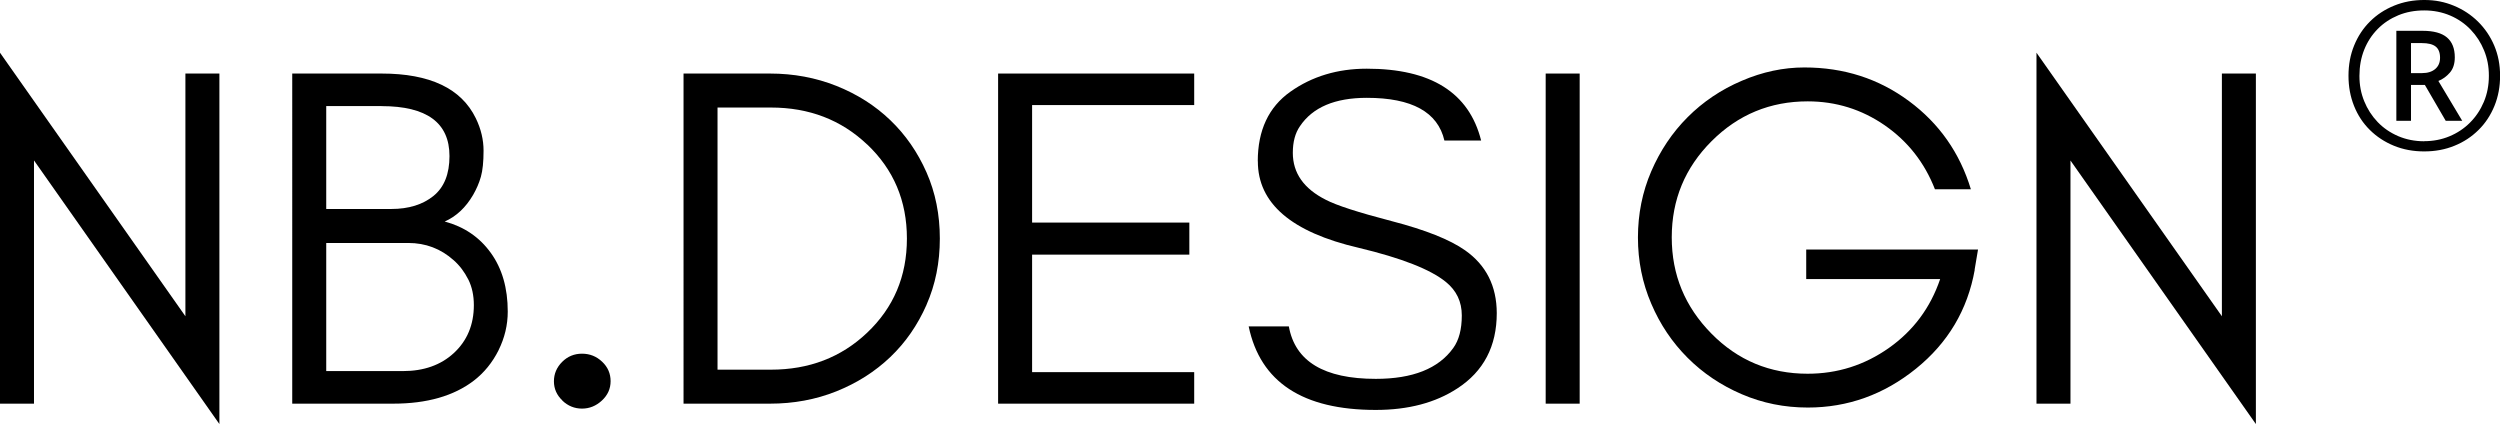
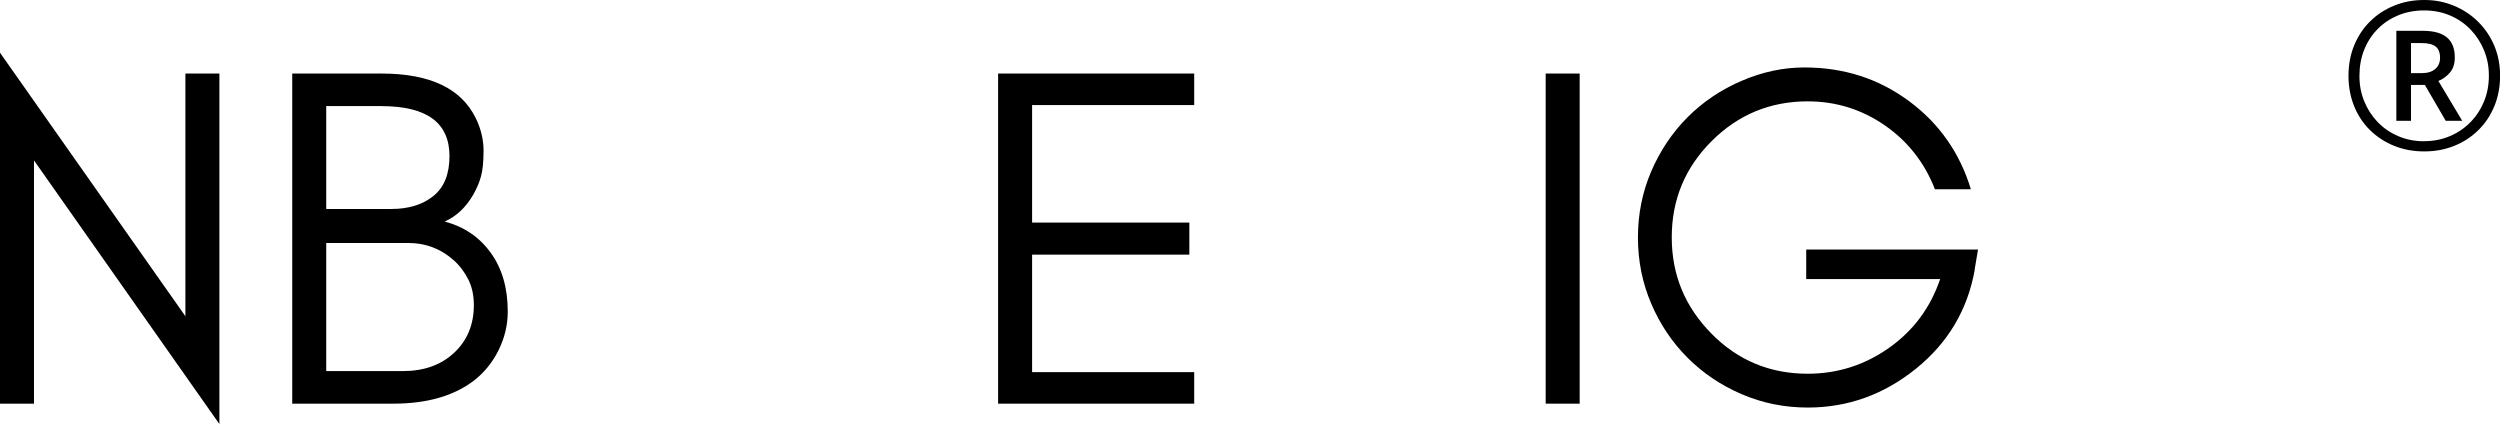
<svg xmlns="http://www.w3.org/2000/svg" id="Layer_1" viewBox="0 0 283.16 48.03">
  <path d="M3.85,45.72H0V5.97l21,29.85V8.33h3.85V48.03L3.85,18.17v27.55Z" />
  <path d="M56.47,39.67c-.7,1.39-1.63,2.54-2.8,3.44-2.27,1.74-5.32,2.61-9.13,2.61h-11.44V8.33h10.12c5.48,0,9.03,1.69,10.67,5.06,.59,1.21,.88,2.44,.88,3.68s-.1,2.23-.3,2.94c-.2,.71-.5,1.4-.88,2.06-.84,1.44-1.91,2.44-3.22,3.02,2.2,.59,3.94,1.77,5.22,3.55,1.28,1.77,1.92,3.99,1.92,6.65,0,1.52-.35,2.98-1.04,4.37Zm-13.25-27.66h-6.27v11.66h7.37c1.98,0,3.57-.5,4.78-1.48s1.81-2.49,1.81-4.51c0-3.78-2.57-5.66-7.7-5.66Zm9.81,19.63c-.42-.84-.97-1.57-1.65-2.17-1.46-1.3-3.17-1.95-5.14-1.95h-9.29v14.51h8.69c2.36,0,4.28-.68,5.75-2.03,1.52-1.4,2.28-3.22,2.28-5.44,0-1.1-.21-2.07-.63-2.91Z" />
-   <path d="M63.7,45.36c-.64-.6-.96-1.33-.96-2.17s.31-1.58,.93-2.2c.62-.62,1.37-.93,2.25-.93s1.64,.3,2.28,.91c.64,.6,.96,1.34,.96,2.2s-.33,1.59-.99,2.2-1.41,.91-2.25,.91-1.59-.3-2.23-.91Z" />
-   <path d="M104.94,34.53c-1.01,2.29-2.37,4.26-4.1,5.91s-3.76,2.94-6.1,3.88c-2.35,.94-4.86,1.4-7.53,1.4h-9.79V8.33h9.79c2.68,0,5.19,.47,7.53,1.4,2.35,.94,4.38,2.23,6.1,3.88s3.09,3.62,4.1,5.91c1.01,2.29,1.51,4.79,1.51,7.5s-.5,5.21-1.51,7.5Zm-6.73-18.17c-2.94-2.79-6.57-4.18-10.89-4.18h-6.05v29.69h6.05c4.32,0,7.95-1.39,10.89-4.18,3.01-2.85,4.51-6.4,4.51-10.67s-1.5-7.82-4.51-10.67Z" />
  <path d="M113.05,45.72V8.33h22.21v3.57h-18.36v13.31h17.81v3.63h-17.81v13.31h18.36v3.57h-22.21Z" />
-   <path d="M142.46,18.27c0-3.51,1.23-6.14,3.69-7.88,2.46-1.74,5.34-2.61,8.66-2.61,7.27,0,11.59,2.71,12.95,8.14h-4.16c-.75-3.23-3.68-4.84-8.79-4.84-3.61,0-6.13,1.07-7.57,3.21-.55,.79-.81,1.8-.81,3.02,0,2.29,1.24,4.06,3.74,5.32,1.18,.62,3.67,1.43,7.48,2.42s6.57,2.09,8.29,3.3c2.39,1.68,3.58,4.05,3.59,7.11,0,3.76-1.49,6.6-4.46,8.53-2.49,1.63-5.57,2.44-9.24,2.44-8.28,0-13.08-3.15-14.4-9.46h4.55c.71,3.96,3.99,5.94,9.85,5.94,4.18,0,7.1-1.16,8.77-3.49,.65-.9,.97-2.13,.97-3.69s-.6-2.82-1.81-3.8c-1.73-1.41-5.01-2.7-9.86-3.86-7.63-1.77-11.44-5.04-11.43-9.81Z" />
  <path d="M175.07,45.72V8.33h3.85V45.72h-3.85Z" />
  <path d="M223.67,30.54c-.81,4.55-3.03,8.29-6.66,11.22s-7.72,4.4-12.25,4.4c-2.64,0-5.13-.5-7.48-1.51-2.35-1.01-4.39-2.38-6.13-4.12-1.74-1.74-3.12-3.78-4.12-6.13-1.01-2.35-1.51-4.85-1.51-7.5s.5-5.16,1.51-7.5,2.38-4.39,4.12-6.13c1.74-1.74,3.78-3.12,6.13-4.12,2.35-1.01,4.71-1.51,7.09-1.51,4.48,0,8.42,1.27,11.85,3.81s5.76,5.87,7.01,9.99h-4.07c-1.18-3.03-3.08-5.44-5.69-7.25-2.61-1.8-5.52-2.71-8.72-2.71-4.25,0-7.88,1.5-10.89,4.51-3.01,3.01-4.51,6.63-4.51,10.89s1.5,7.86,4.49,10.9,6.63,4.55,10.9,4.55c3.39,0,6.46-.98,9.22-2.93,2.76-1.95,4.69-4.55,5.79-7.79h-15.17v-3.35h19.46l-.39,2.31Z" />
-   <path d="M234.51,45.72h-3.85V5.97l21,29.85V8.33h3.85V48.03l-21-29.85v27.55Z" />
  <path d="M274.58,17.15c-1.24,0-2.38-.21-3.43-.64-1.05-.43-1.95-1.02-2.73-1.79s-1.37-1.67-1.79-2.72c-.42-1.05-.63-2.18-.63-3.42s.21-2.38,.64-3.43c.43-1.05,1.02-1.95,1.8-2.72,.77-.77,1.68-1.36,2.73-1.79,1.05-.43,2.18-.64,3.42-.64s2.31,.22,3.35,.65,1.95,1.03,2.73,1.8c.78,.77,1.4,1.68,1.84,2.72,.44,1.04,.66,2.18,.66,3.41s-.21,2.37-.64,3.42-1.02,1.95-1.8,2.72-1.68,1.37-2.73,1.79c-1.05,.43-2.18,.64-3.42,.64Zm0-1.16c1.01,0,1.96-.18,2.85-.55,.89-.37,1.66-.88,2.33-1.55,.67-.67,1.19-1.45,1.57-2.35,.38-.9,.57-1.89,.57-2.96s-.18-1.97-.54-2.86-.87-1.68-1.52-2.36-1.43-1.22-2.32-1.6-1.87-.58-2.94-.58-2.04,.18-2.94,.55c-.89,.37-1.67,.88-2.33,1.55-.66,.67-1.17,1.45-1.53,2.35-.36,.9-.54,1.89-.54,2.96s.18,1.98,.54,2.87c.36,.89,.87,1.68,1.52,2.36s1.43,1.21,2.33,1.6c.89,.38,1.88,.58,2.95,.58Zm-3.16-2.3V3.49h2.98c1.24,0,2.16,.25,2.75,.75s.89,1.25,.89,2.25c0,.74-.19,1.32-.57,1.75-.38,.43-.81,.74-1.29,.93l2.7,4.51h-1.87l-2.36-4.06h-1.57v4.06h-1.65Zm1.65-5.41h1.27c.63,0,1.13-.16,1.49-.47,.36-.31,.54-.73,.54-1.27,0-.59-.17-1.01-.5-1.27s-.85-.39-1.55-.39h-1.24v3.39Z" />
</svg>